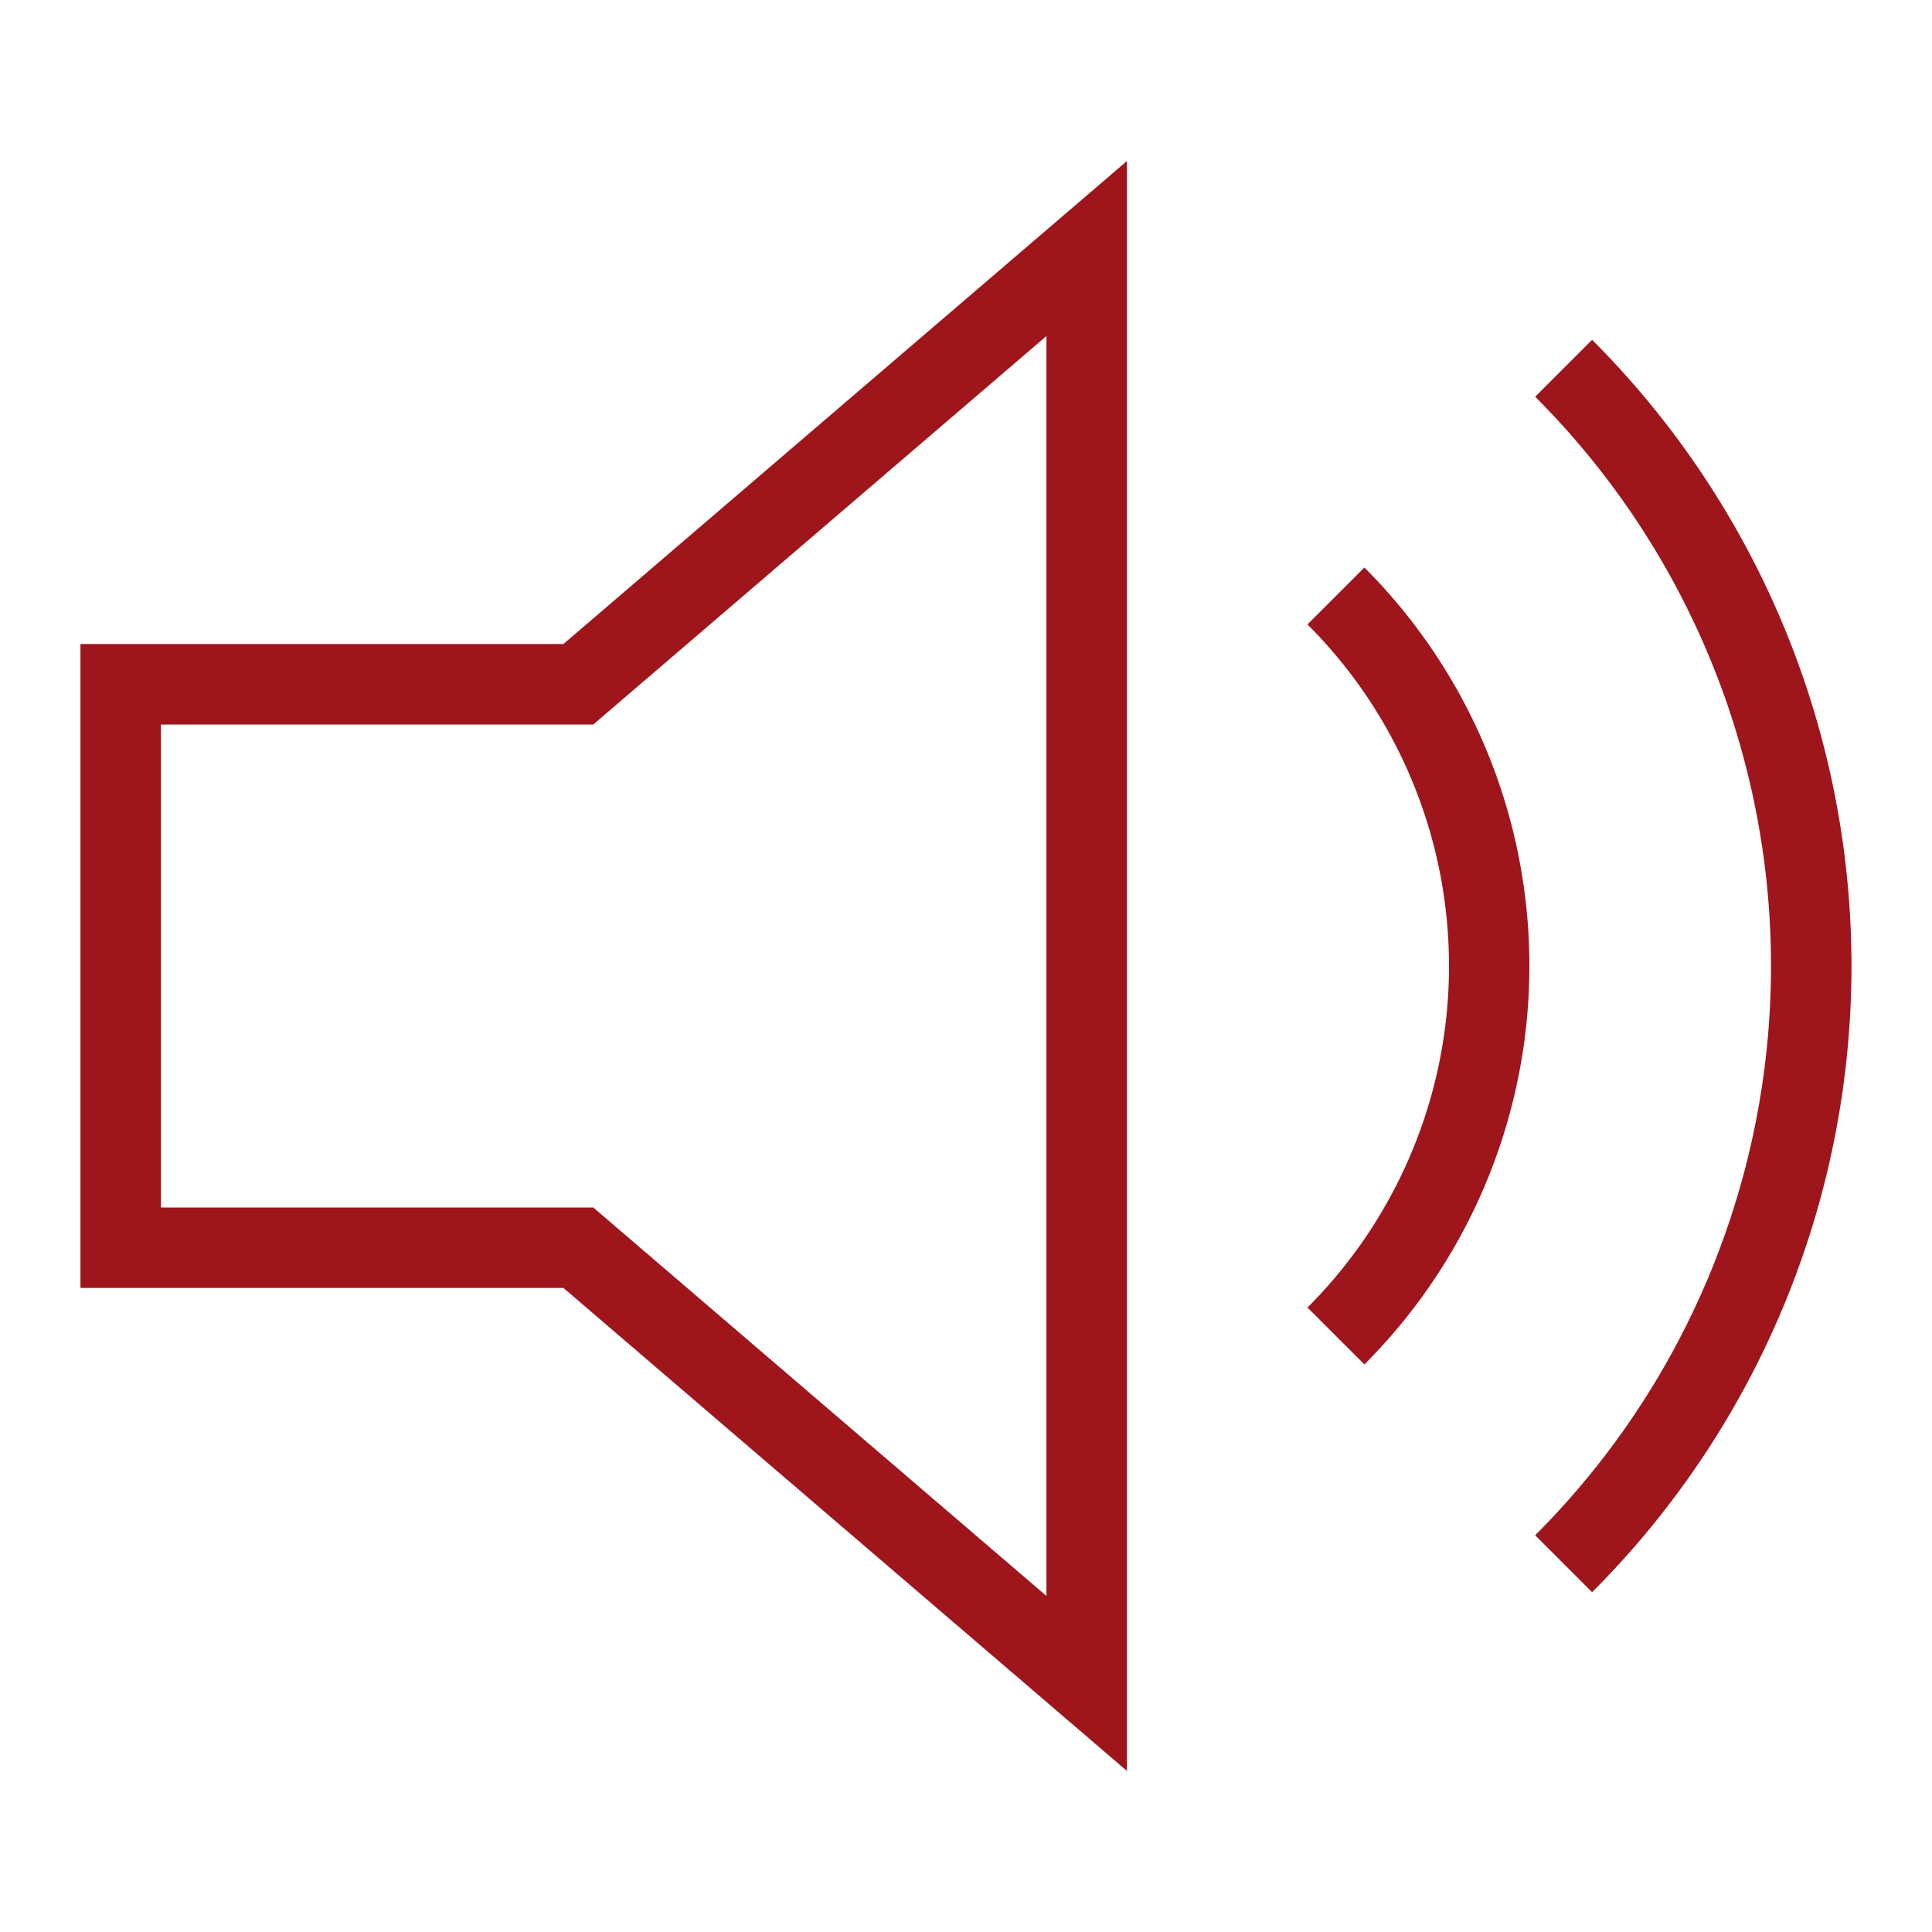
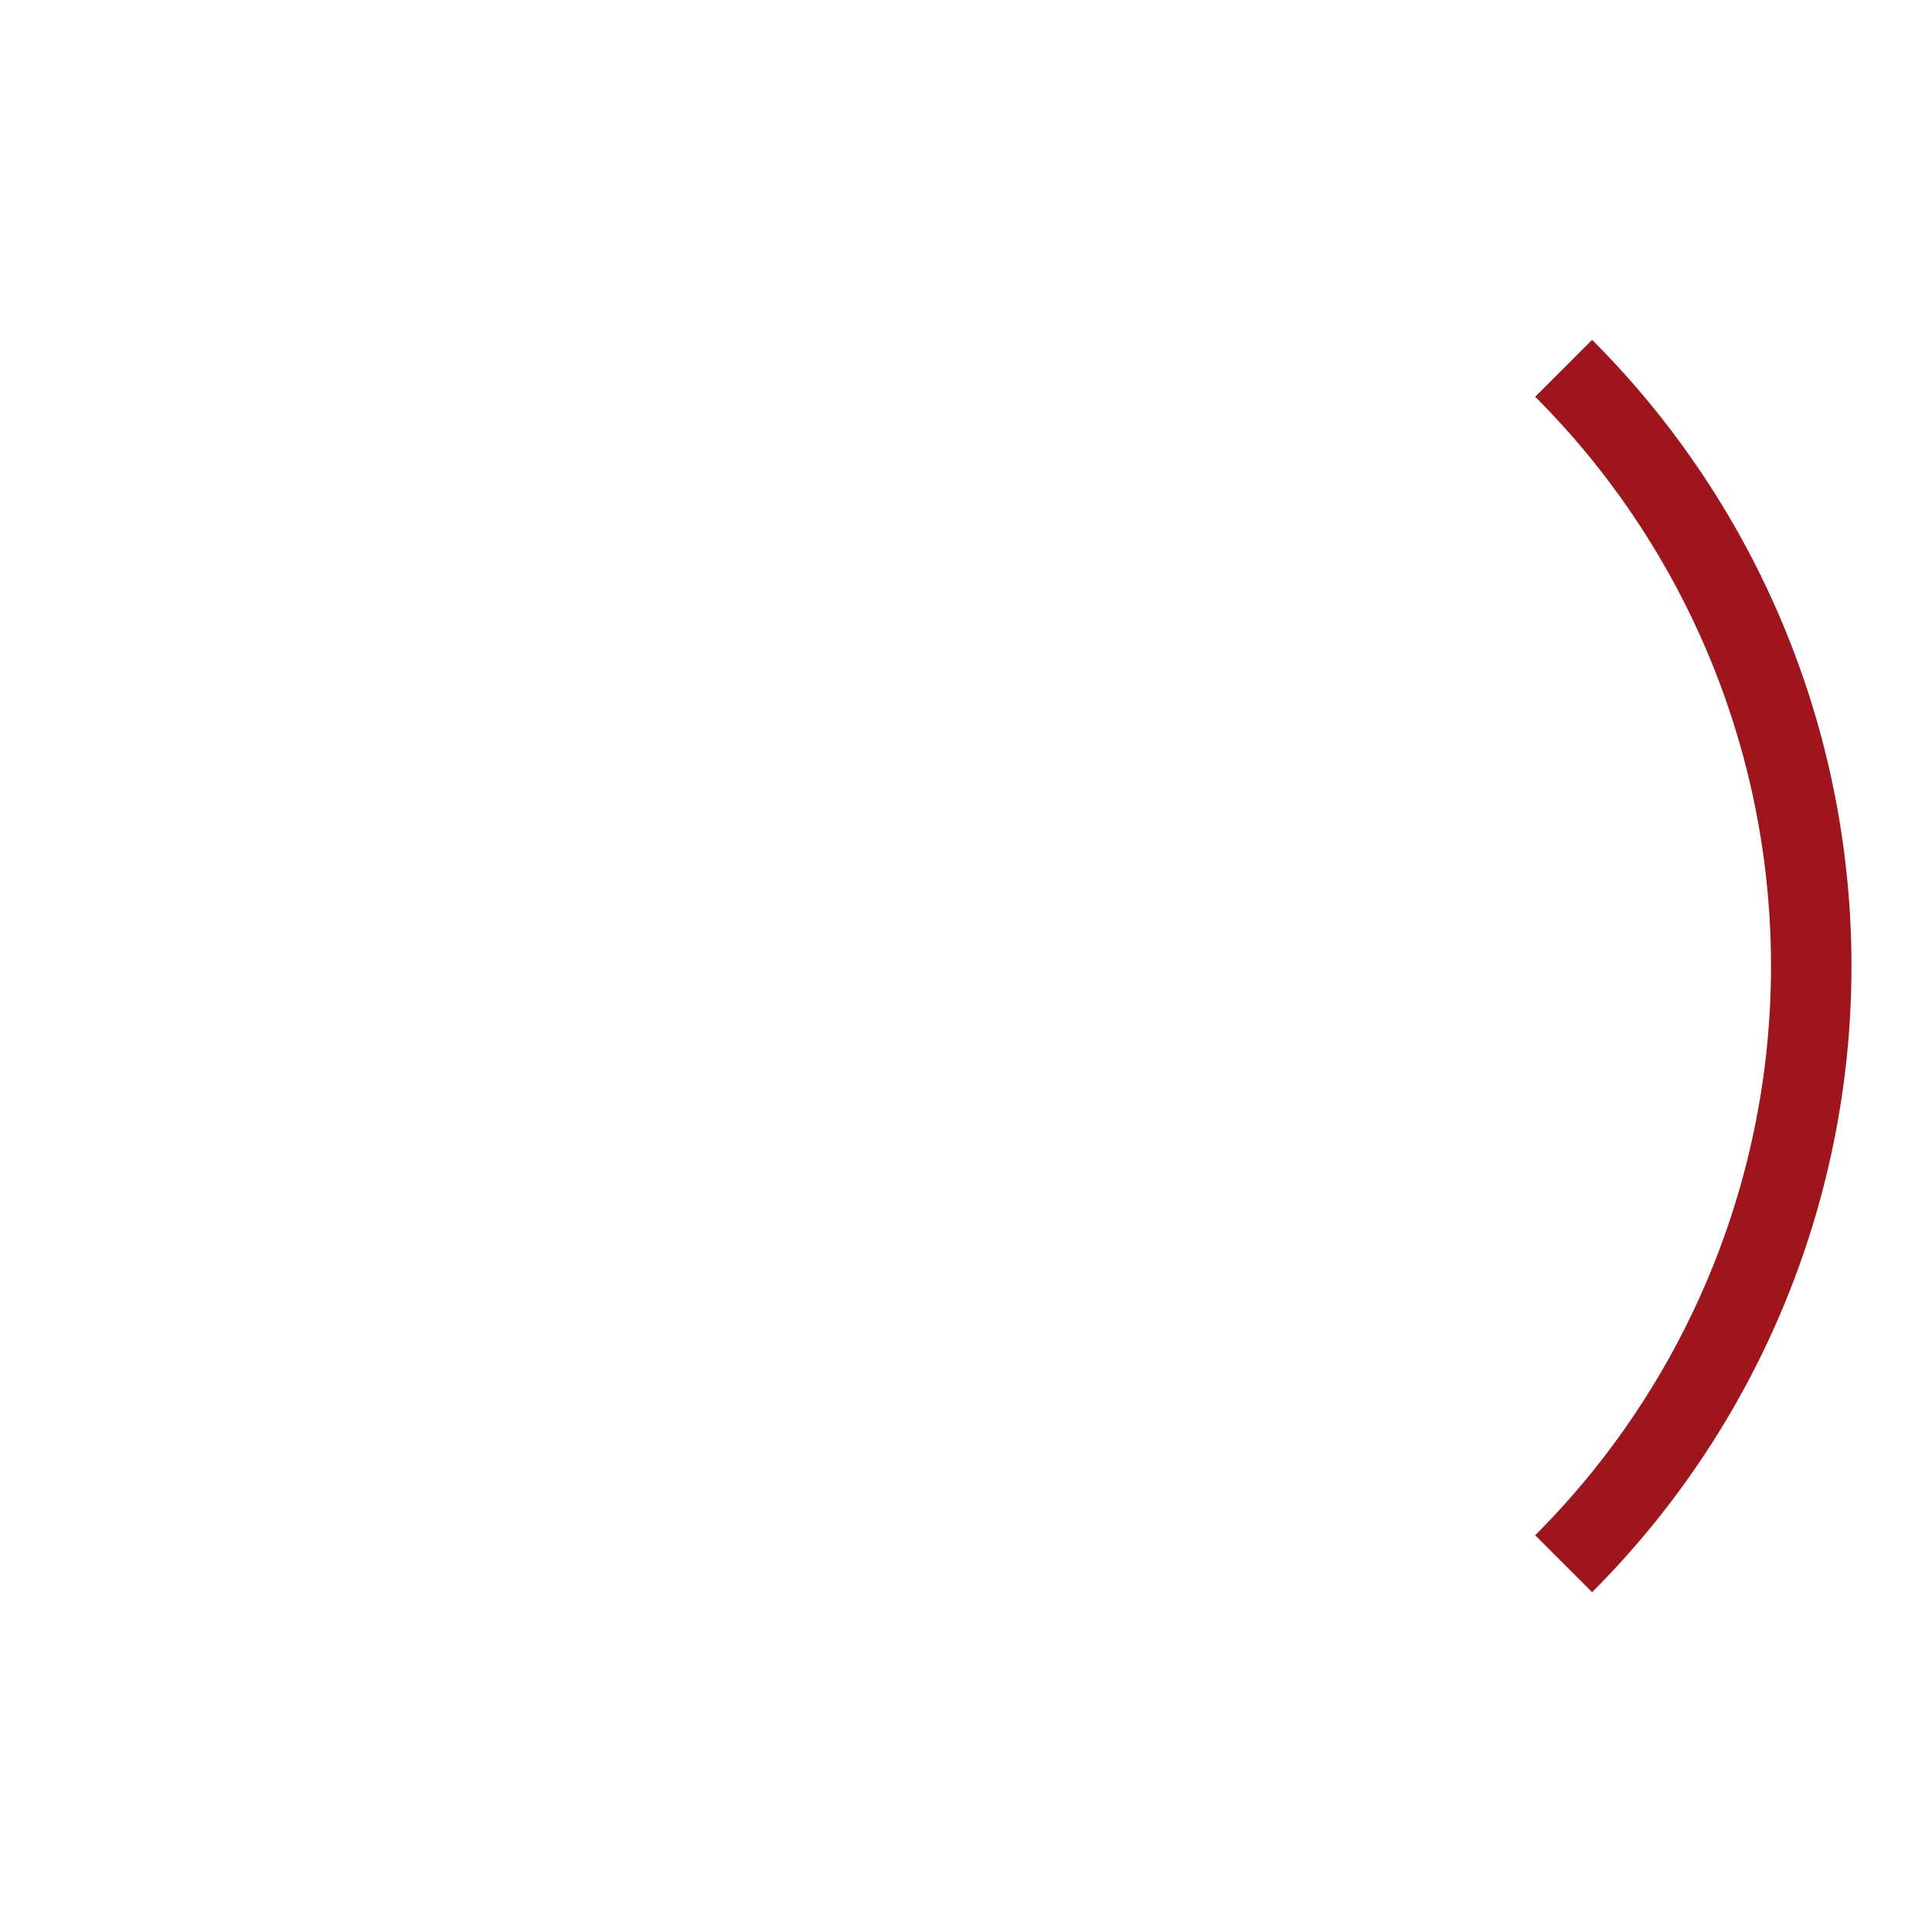
<svg xmlns="http://www.w3.org/2000/svg" width="28" height="28" viewBox="0 0 28 28" fill="none">
-   <path fill-rule="evenodd" clip-rule="evenodd" d="M8.166 18.666l8.167 7V2.333l-8.167 7h-7v9.333h7zm.432-8.166H2.333v7h6.265l6.568 5.63V4.87L8.598 10.5z" fill="#9E151C" />
-   <path d="M21.544 10.874a8.166 8.166 0 00-1.77-2.649l-.825.825a6.967 6.967 0 011.518 2.27 7 7 0 01-1.518 7.63l.825.824a8.17 8.17 0 001.77-8.9z" fill="#9E151C" />
  <path d="M23.074 4.925a12.834 12.834 0 010 18.15l-.825-.825a11.666 11.666 0 000-16.5l.825-.825z" fill="#9E151C" />
</svg>